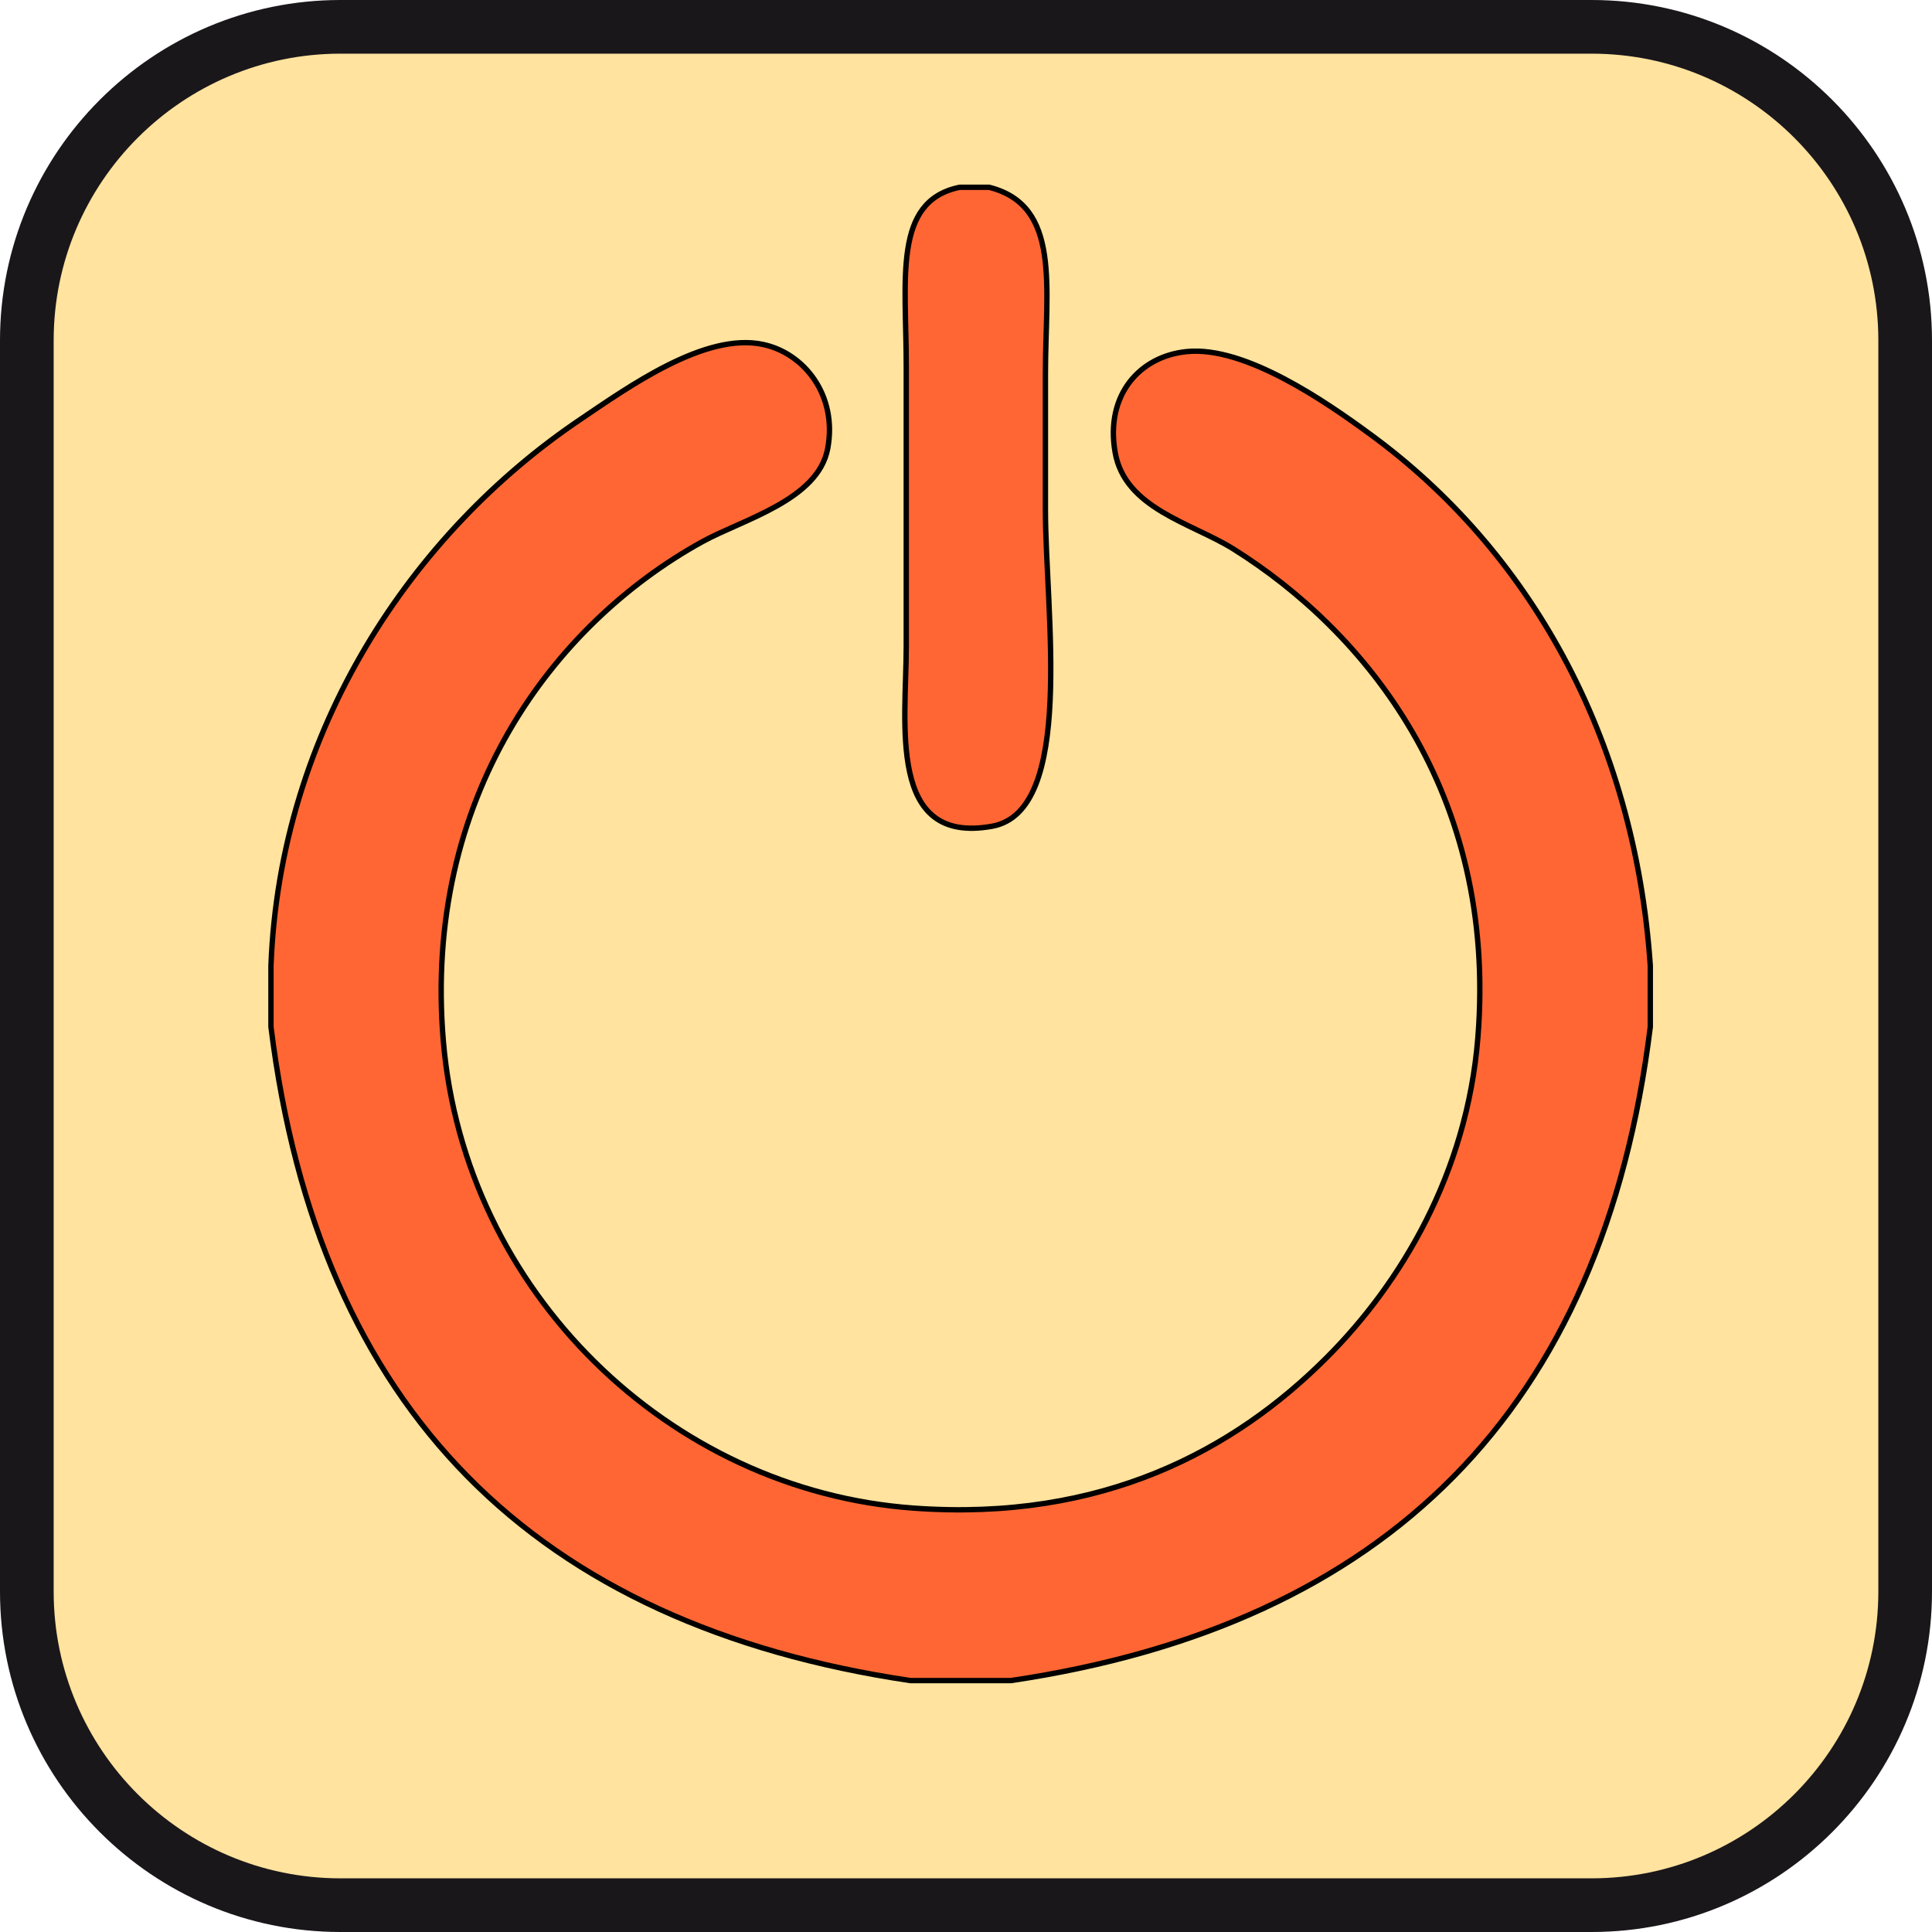
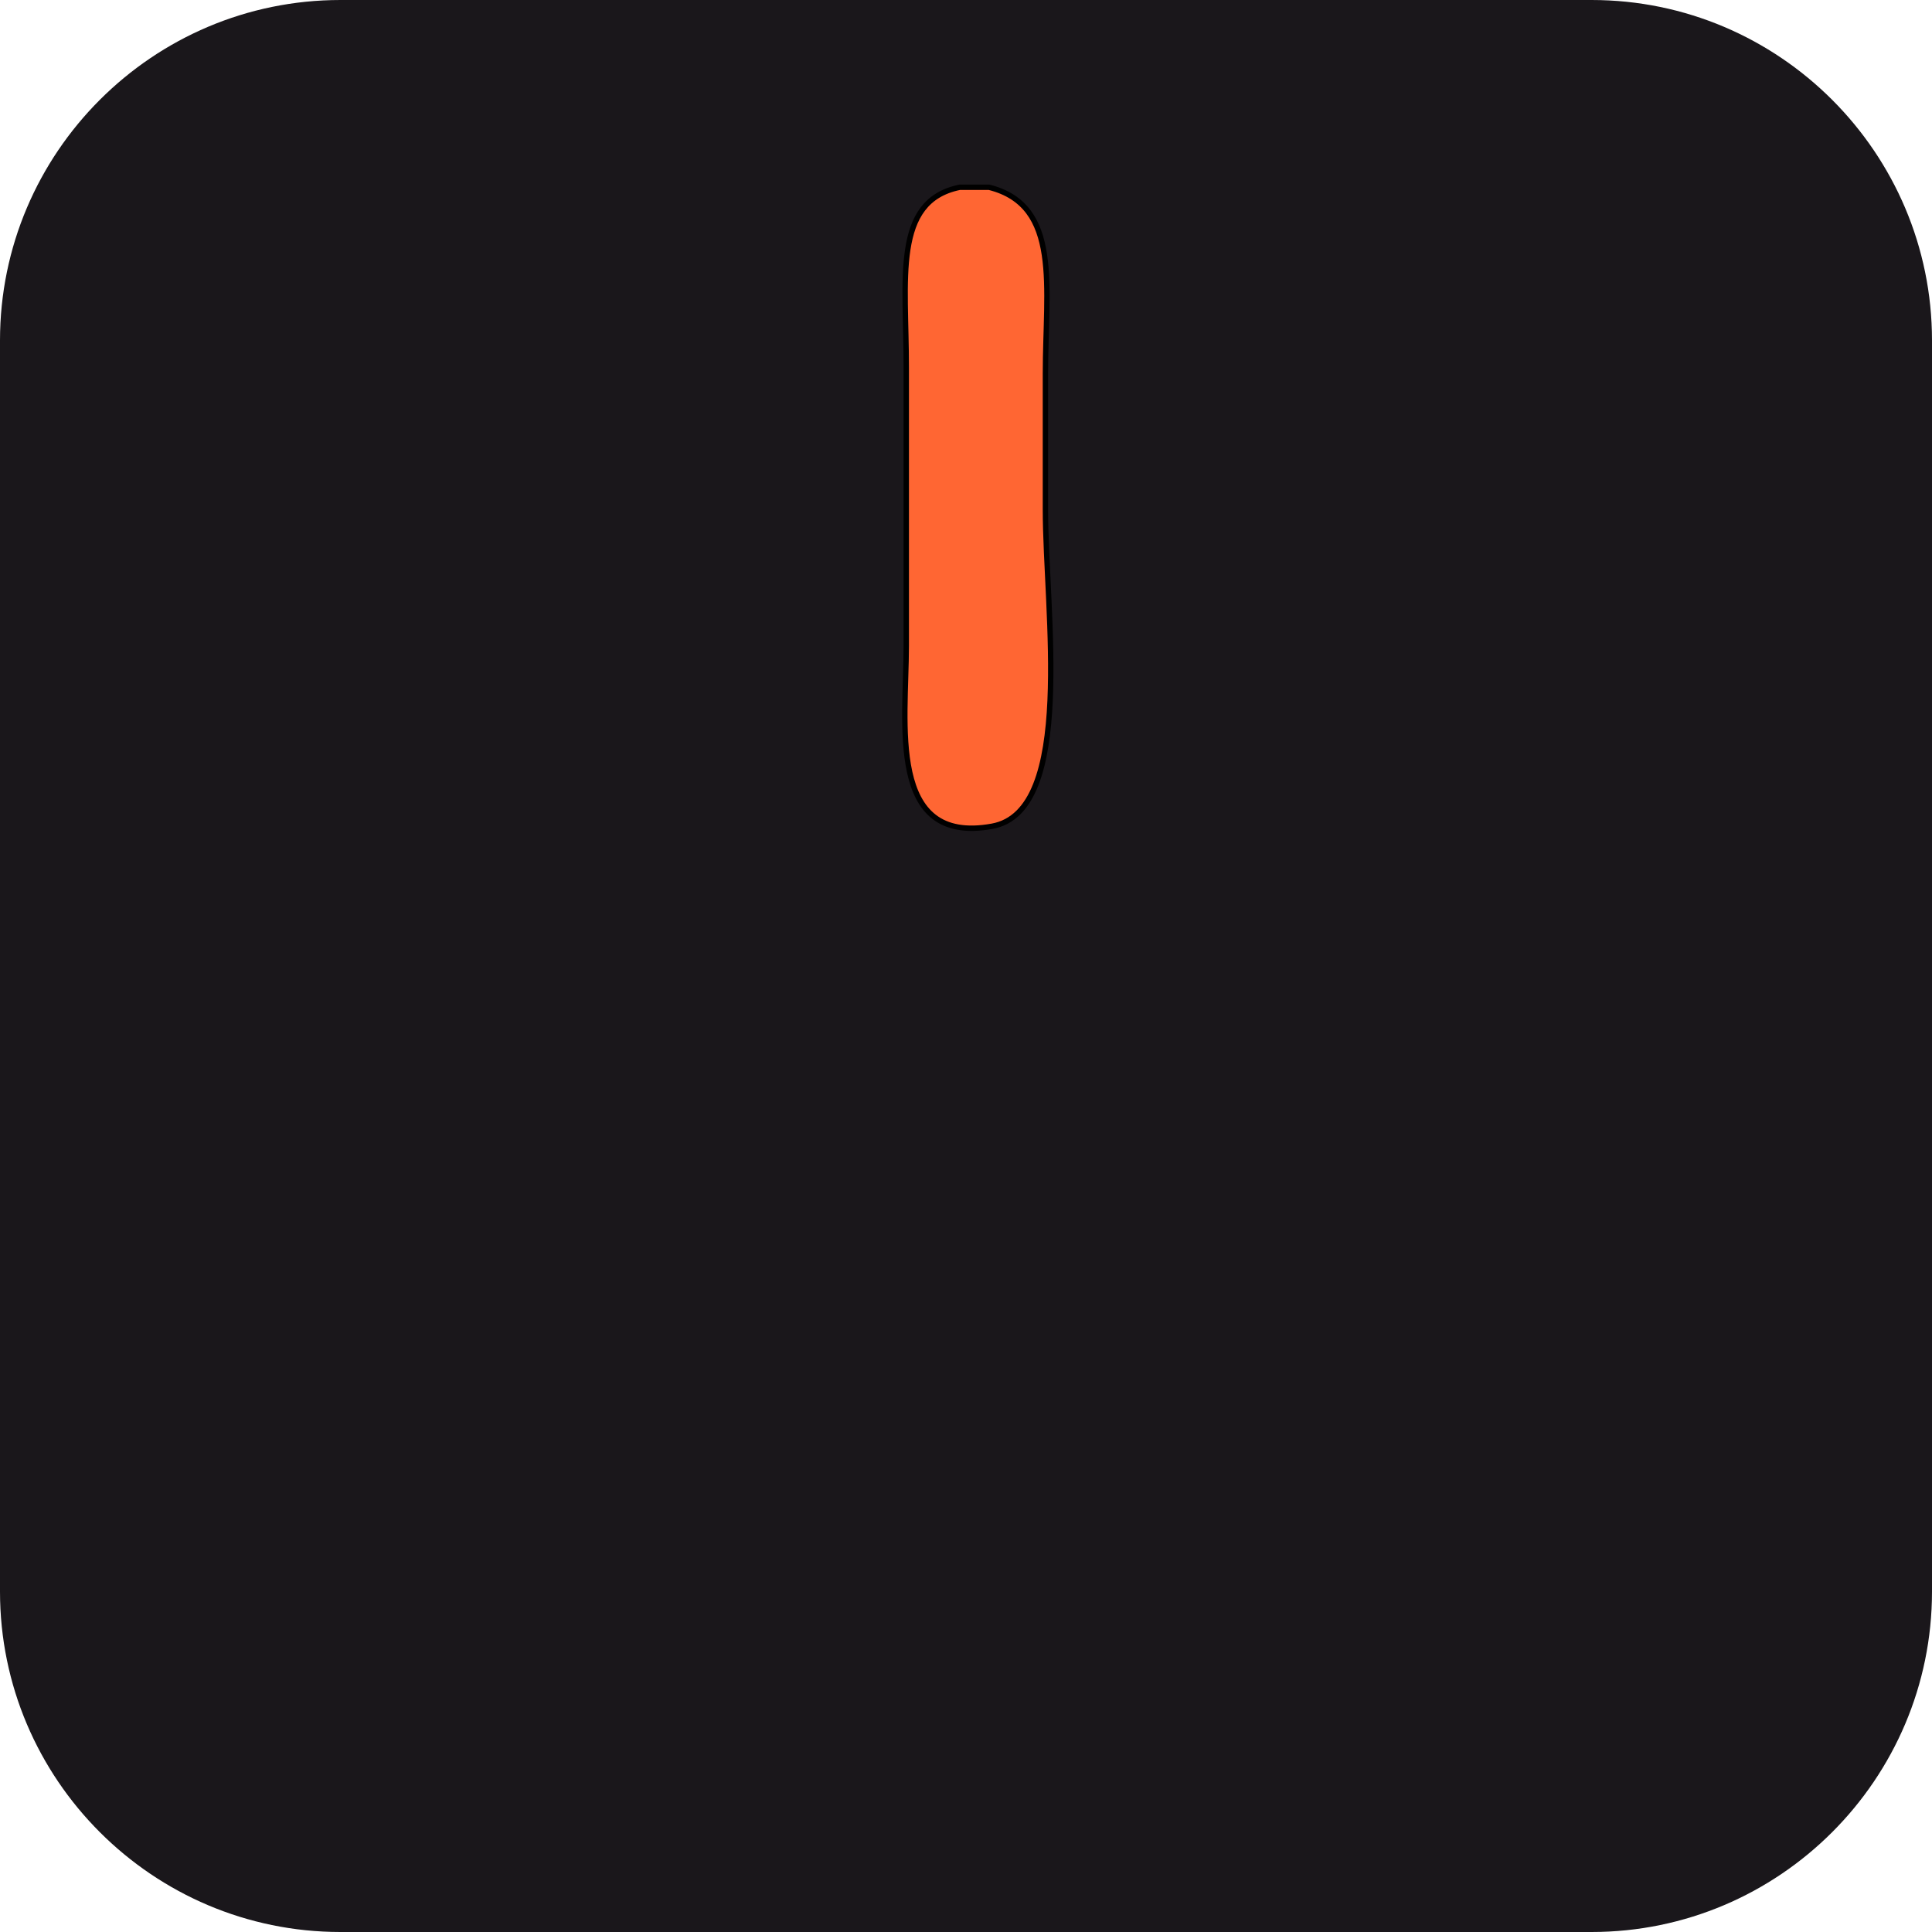
<svg xmlns="http://www.w3.org/2000/svg" version="1.1" x="0px" y="0px" width="100%" height="100%" enable-background="new 0 0 36 36" xml:space="preserve" viewBox="0 0 36 36" preserveAspectRatio="xMidYMid slice">
  <defs>

</defs>
  <path fill="#1A171B" d="M29.657,0H6.344C2.846,0,0,2.846,0,6.343v23.314C0,33.154,2.846,36,6.344,36h23.313   C33.154,36,36,33.154,36,29.657V6.343C36,2.846,33.154,0,29.657,0L29.657,0z" />
-   <path fill="#FFE39E" d="M29.657,1C32.604,1,35,3.397,35,6.343v23.314C35,32.604,32.604,35,29.657,35H6.344   C3.397,35,1,32.604,1,29.657V6.343C1,3.397,3.397,1,6.344,1H29.657" />
  <path fill="#FF6633" stroke="#000000" stroke-width="0.1" d="M17.881,3.49c0.183,0,0.367,0,0.551,0   c1.347,0.34,1.048,1.859,1.048,3.474c0,0.851,0,1.702,0,2.534c0,1.902,0.563,5.618-0.994,5.898   c-1.963,0.355-1.599-1.925-1.599-3.361c0-1.575,0-3.562,0-5.182C16.889,5.205,16.628,3.749,17.881,3.49z" />
-   <path fill="#FF6633" stroke="#000000" stroke-width="0.1" d="M30.751,17.995c0,0.38,0,0.759,0,1.138   c-0.882,7.15-4.924,11.143-11.913,12.182c-0.625,0-1.25,0-1.875,0c-6.99-1.039-11.03-5.032-11.914-12.182c0-0.379,0-0.757,0-1.138   c0.167-4.396,2.632-8.064,5.755-10.173c0.908-0.613,2.334-1.635,3.413-1.404c0.768,0.162,1.392,0.949,1.206,1.94   c-0.18,0.962-1.588,1.322-2.344,1.74c-2.778,1.538-5.202,4.773-4.818,9.304c0.394,4.654,4.198,8.373,8.768,8.7   c3.514,0.253,5.972-1.081,7.697-2.811c1.377-1.38,2.609-3.428,2.812-5.957c0.368-4.591-2.12-7.577-4.551-9.102   c-0.781-0.489-2.028-0.754-2.209-1.807c-0.186-1.073,0.465-1.789,1.338-1.874c1.088-0.108,2.603,0.944,3.416,1.541   C28.469,10.237,30.458,13.704,30.751,17.995z" />
</svg>